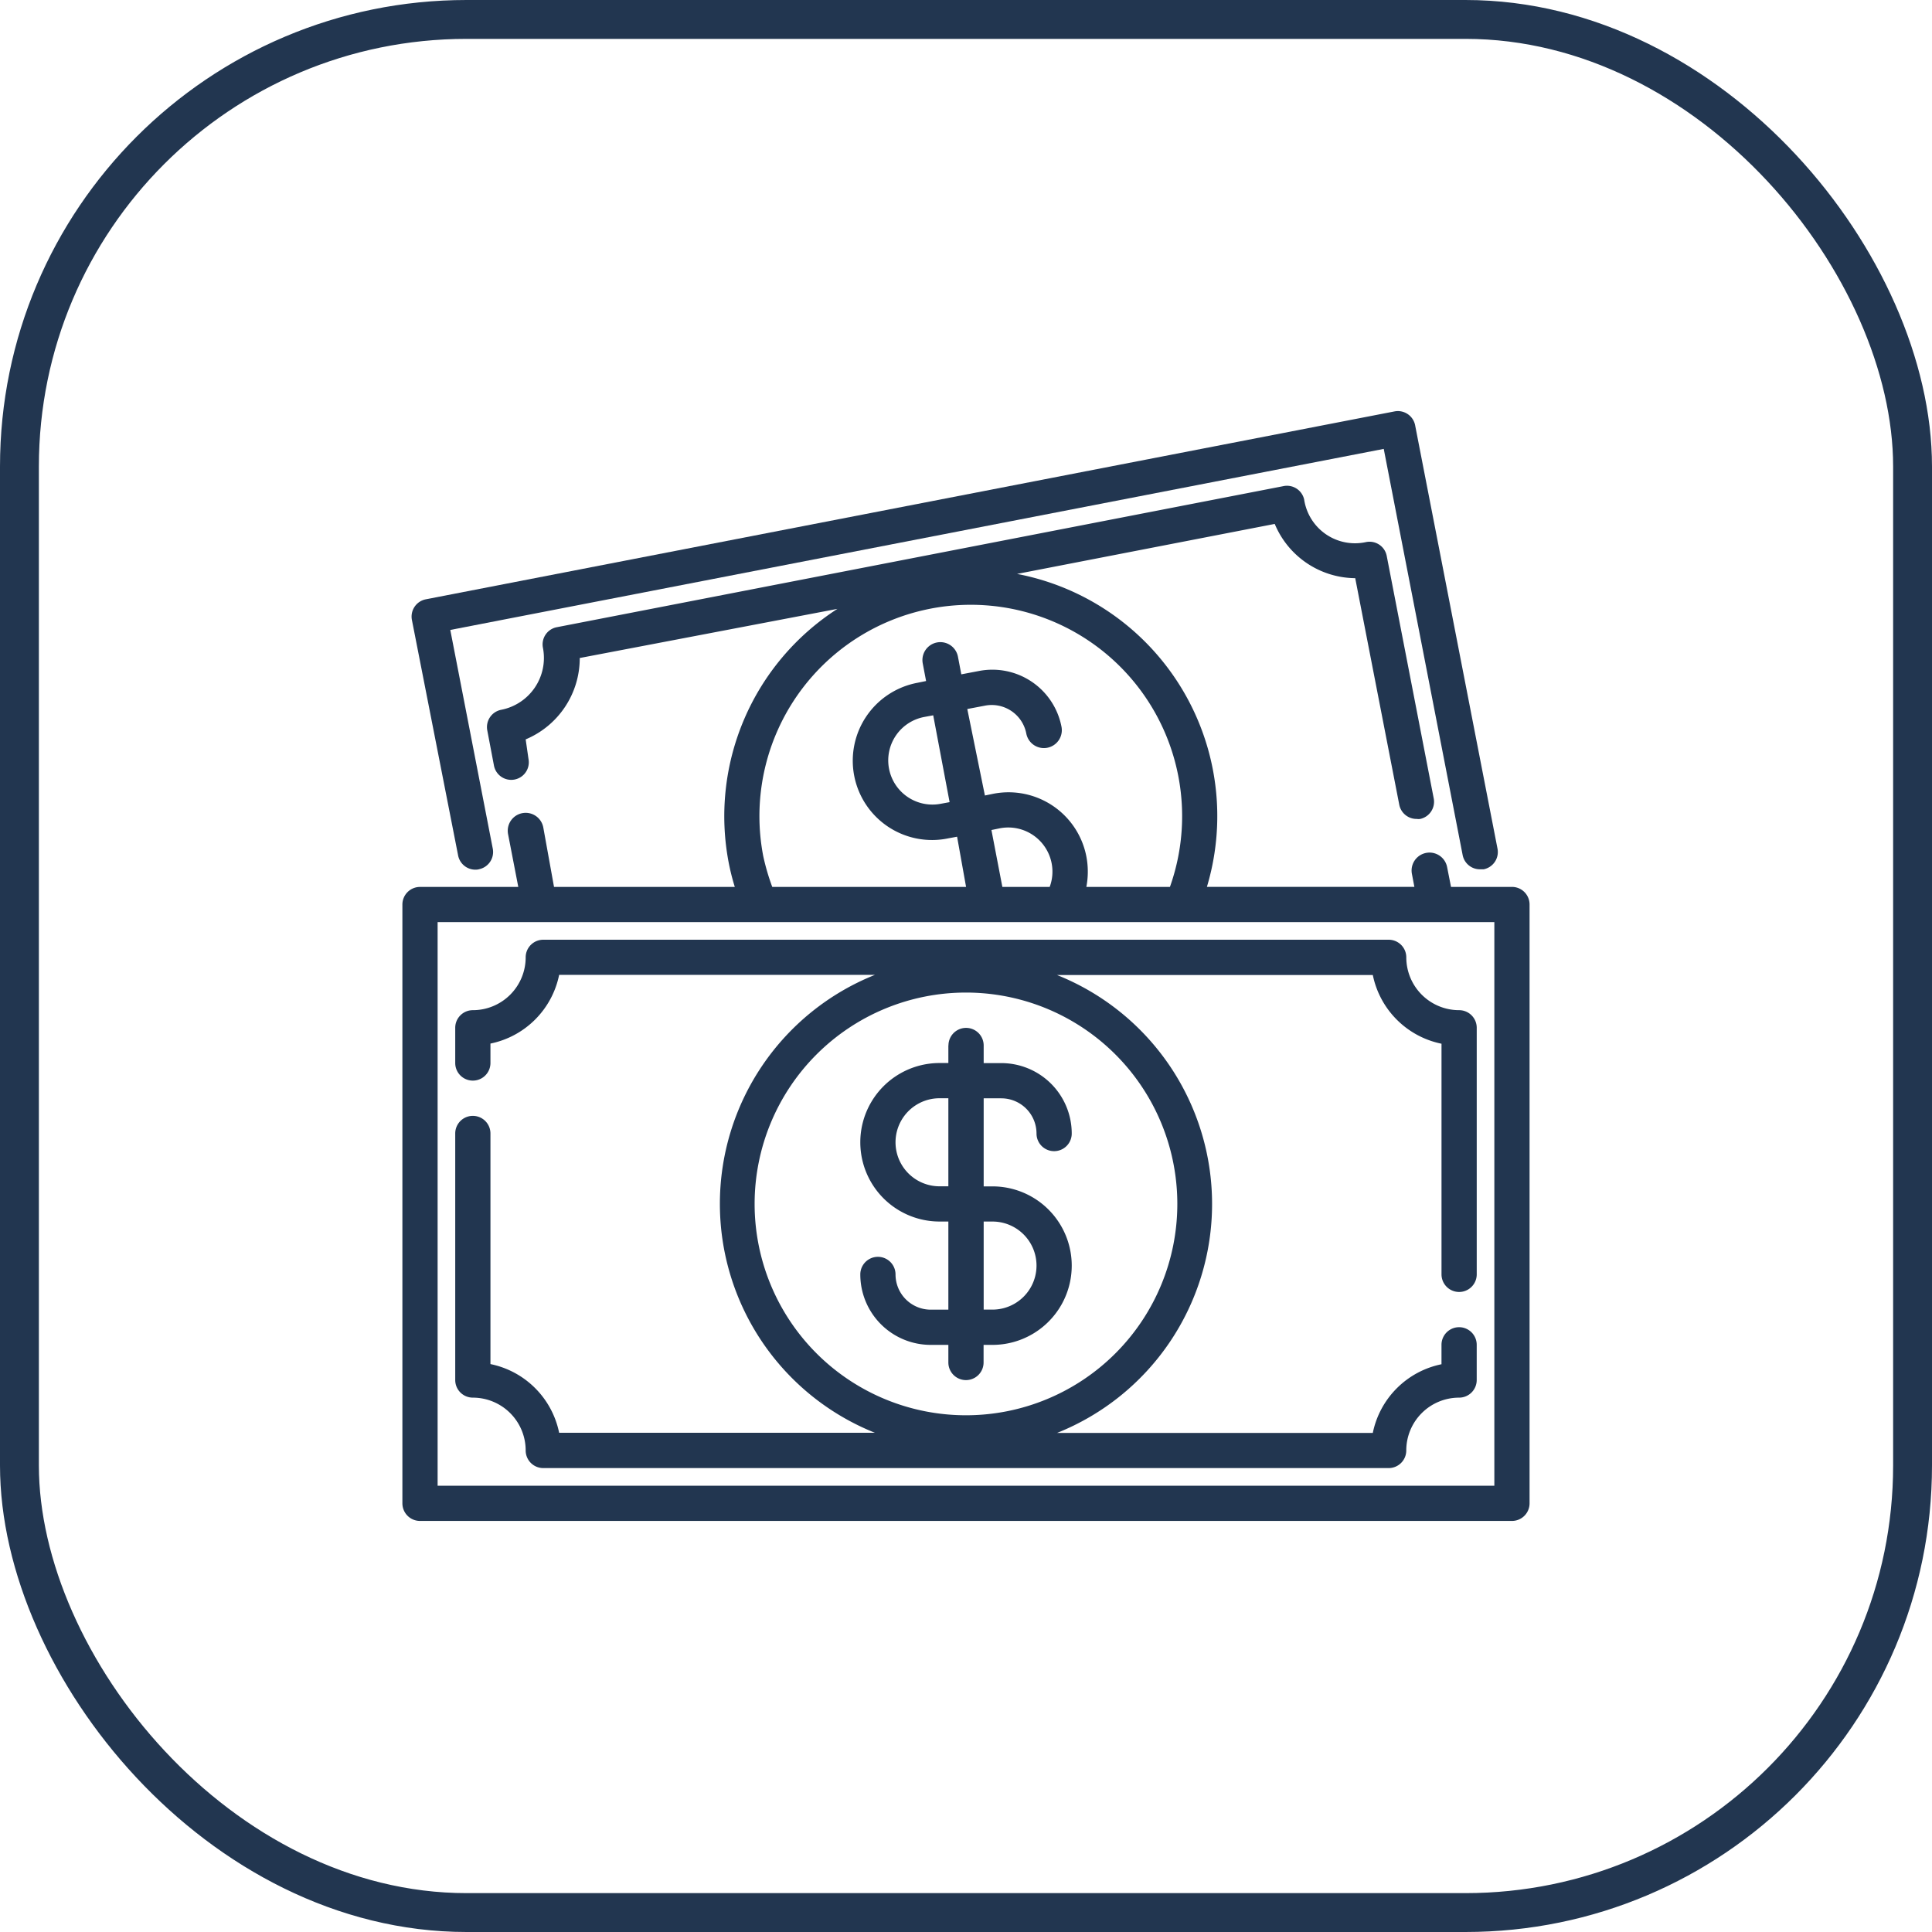
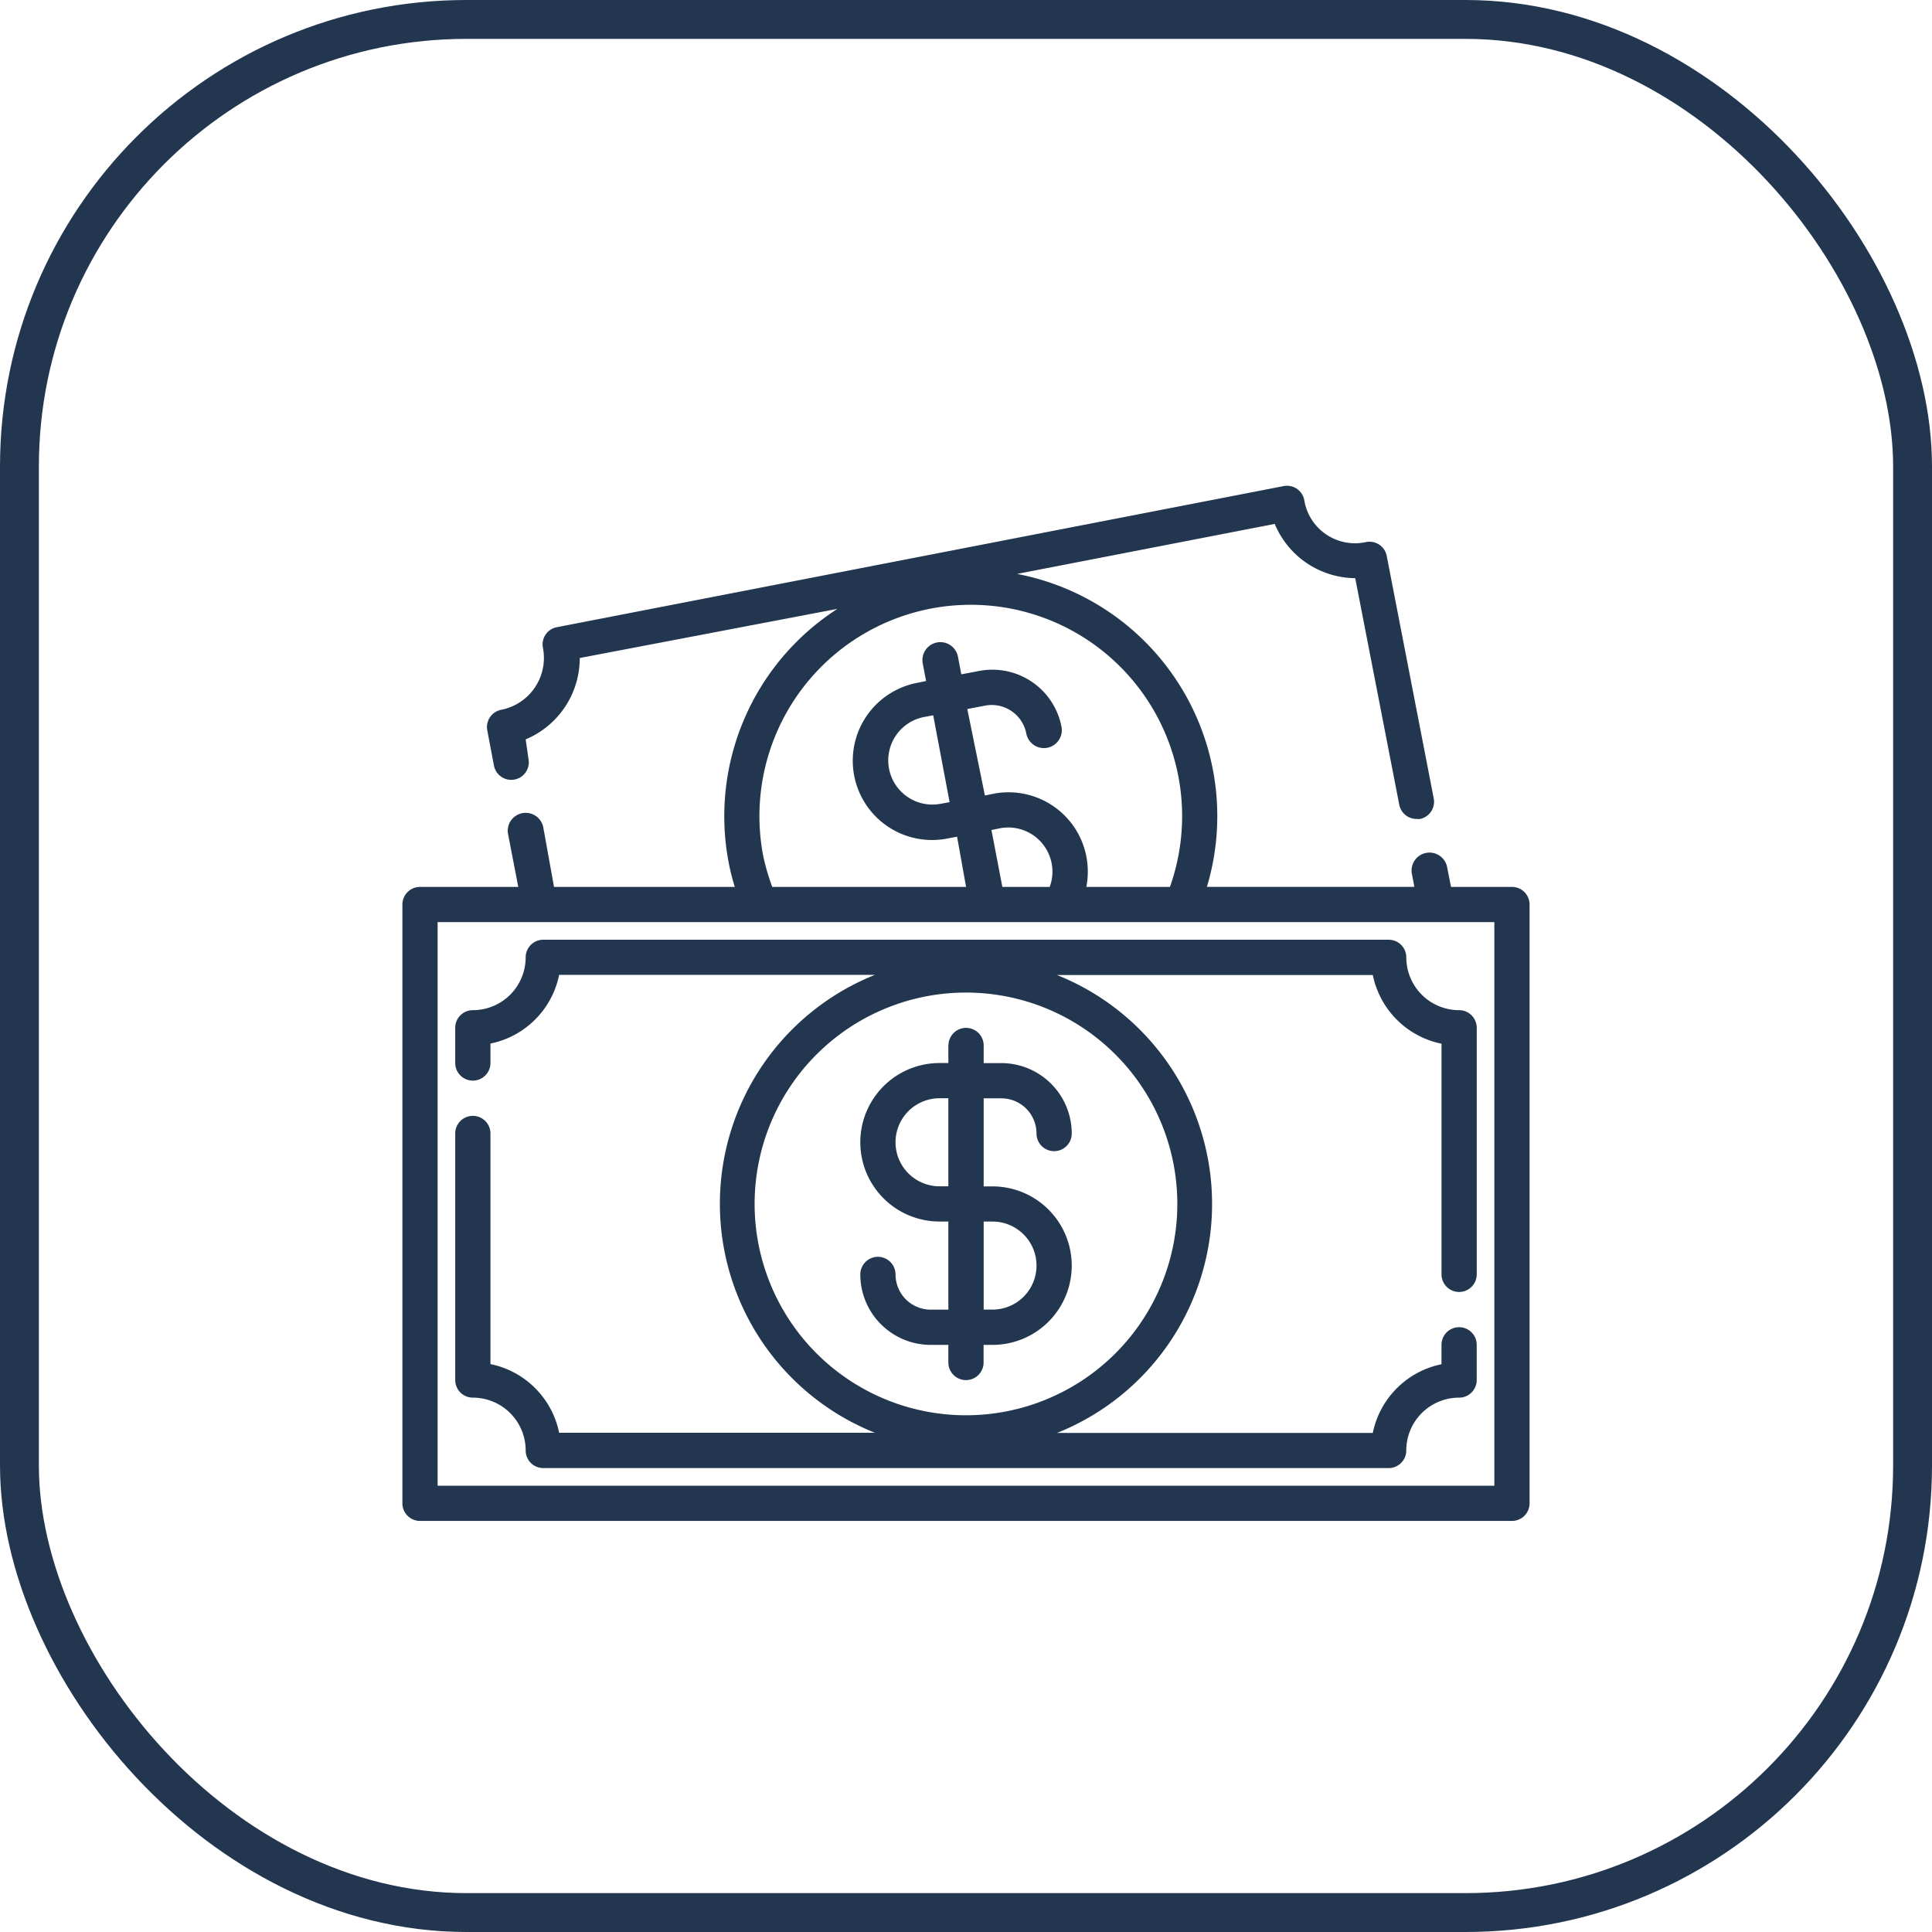
<svg xmlns="http://www.w3.org/2000/svg" width="99.391" height="99.391" viewBox="0 0 99.391 99.391">
  <g id="Grupo_258" data-name="Grupo 258" transform="translate(-817.967 -5315.667)">
    <g id="Rectángulo_241" data-name="Rectángulo 241" transform="translate(817.967 5315.667)" fill="none" stroke="#223650" stroke-width="2">
      <rect width="99.391" height="99.391" rx="24" stroke="none" />
      <rect x="1" y="1" width="97.391" height="97.391" rx="23" fill="none" />
    </g>
    <g id="Grupo_184" data-name="Grupo 184" transform="translate(-334.332 18.813)">
      <g id="_29-cash" data-name="29-cash" transform="translate(1173 5318)">
        <path id="Trazado_67" data-name="Trazado 67" d="M57.081,25.86H53.946l-.2-1.015a.922.922,0,1,0-1.812.344l.127.67H41.388a12.685,12.685,0,0,0-9.767-16.1L44.877,7.187a4.53,4.53,0,0,0,4.141,2.791l2.265,11.652a.906.906,0,0,0,.906.734.589.589,0,0,0,.172,0,.906.906,0,0,0,.7-1.033L50.639,8.836a.9.9,0,0,0-1.06-.716A2.646,2.646,0,0,1,46.39,5.927a.906.906,0,0,0-1.087-.68L7.946,12.5a.9.9,0,0,0-.716,1.06,2.718,2.718,0,0,1-2.147,3.189.906.906,0,0,0-.716,1.06l.344,1.812a.9.9,0,1,0,1.776-.344l-.145-1.006a4.53,4.53,0,0,0,2.782-4.186l13.256-2.528a12.685,12.685,0,0,0-5.59,13.074A11.661,11.661,0,0,0,17.1,25.86H7.8L7.248,22.8a.922.922,0,0,0-1.812.344l.526,2.718H.906A.906.906,0,0,0,0,26.766V57.572a.906.906,0,0,0,.906.906H57.081a.906.906,0,0,0,.906-.906V26.766A.906.906,0,0,0,57.081,25.86ZM18.565,24.284A10.873,10.873,0,1,1,39.486,25.86h-4.3a4.15,4.15,0,0,0,0-1.567,4.077,4.077,0,0,0-4.775-3.226l-.444.091-.906-4.449.906-.172a1.811,1.811,0,0,1,2.129,1.432.922.922,0,1,0,1.812-.344,3.622,3.622,0,0,0-4.249-2.872l-.906.172-.172-.906a.922.922,0,1,0-1.812.344l.172.906-.444.091a4.079,4.079,0,1,0,1.595,8l.444-.082.462,2.582H19.027a11.607,11.607,0,0,1-.462-1.577Zm12.3,1.577-.562-2.927.444-.091a2.274,2.274,0,0,1,2.655,1.812A2.247,2.247,0,0,1,33.3,25.86ZM28.151,21.5l-.444.082a2.273,2.273,0,1,1-.843-4.467l.444-.082ZM56.175,56.666H1.812V27.672H56.175Z" transform="translate(0 -1.38)" fill="#223650" />
        <path id="Trazado_68" data-name="Trazado 68" d="M30.53,36.906v.906h-.453a4.077,4.077,0,1,0,0,8.154h.453V50.5h-.906a1.812,1.812,0,0,1-1.812-1.812.906.906,0,1,0-1.812,0,3.624,3.624,0,0,0,3.624,3.624h.906v.906a.906.906,0,1,0,1.812,0v-.906H32.8a4.077,4.077,0,0,0,0-8.154h-.453v-4.53h.906a1.812,1.812,0,0,1,1.812,1.812.906.906,0,0,0,1.812,0,3.624,3.624,0,0,0-3.624-3.624h-.906v-.906a.906.906,0,1,0-1.812,0ZM32.8,45.967a2.265,2.265,0,0,1,0,4.53h-.453v-4.53ZM30.53,44.154h-.453a2.265,2.265,0,1,1,0-4.53h.453Z" transform="translate(-2.443 -4.271)" fill="#223650" />
        <path id="Trazado_69" data-name="Trazado 69" d="M7.53,31a.906.906,0,0,0-.906.906,2.718,2.718,0,0,1-2.718,2.718A.906.906,0,0,0,3,35.53v1.812a.906.906,0,0,0,1.812,0v-1a4.53,4.53,0,0,0,3.534-3.534H24.591a12.685,12.685,0,0,0,0,23.557H8.346a4.53,4.53,0,0,0-3.534-3.534V40.967a.906.906,0,1,0-1.812,0V53.651a.906.906,0,0,0,.906.906,2.718,2.718,0,0,1,2.718,2.718.906.906,0,0,0,.906.906h43.49a.906.906,0,0,0,.906-.906,2.718,2.718,0,0,1,2.718-2.718.906.906,0,0,0,.906-.906V51.839a.906.906,0,0,0-1.812,0v1a4.53,4.53,0,0,0-3.534,3.534H33.96a12.685,12.685,0,0,0,0-23.557H50.205a4.53,4.53,0,0,0,3.534,3.534V48.215a.906.906,0,0,0,1.812,0V35.53a.906.906,0,0,0-.906-.906,2.718,2.718,0,0,1-2.718-2.718A.906.906,0,0,0,51.021,31ZM40.148,44.591A10.873,10.873,0,1,1,29.275,33.718,10.873,10.873,0,0,1,40.148,44.591Z" transform="translate(-0.282 -3.802)" fill="#223650" />
-         <path id="Trazado_70" data-name="Trazado 70" d="M3.972,24.556A.906.906,0,0,0,4.7,23.5L2.513,12.242,50.534,2.928l4.059,20.894a.906.906,0,0,0,.906.734h.172a.906.906,0,0,0,.716-1.06L52.156,1.75A.906.906,0,0,0,51.087,1L1.254,10.666a.906.906,0,0,0-.716,1.06l2.374,12.1a.906.906,0,0,0,1.06.734Z" transform="translate(-0.049 -0.981)" fill="#223650" />
      </g>
    </g>
  </g>
</svg>